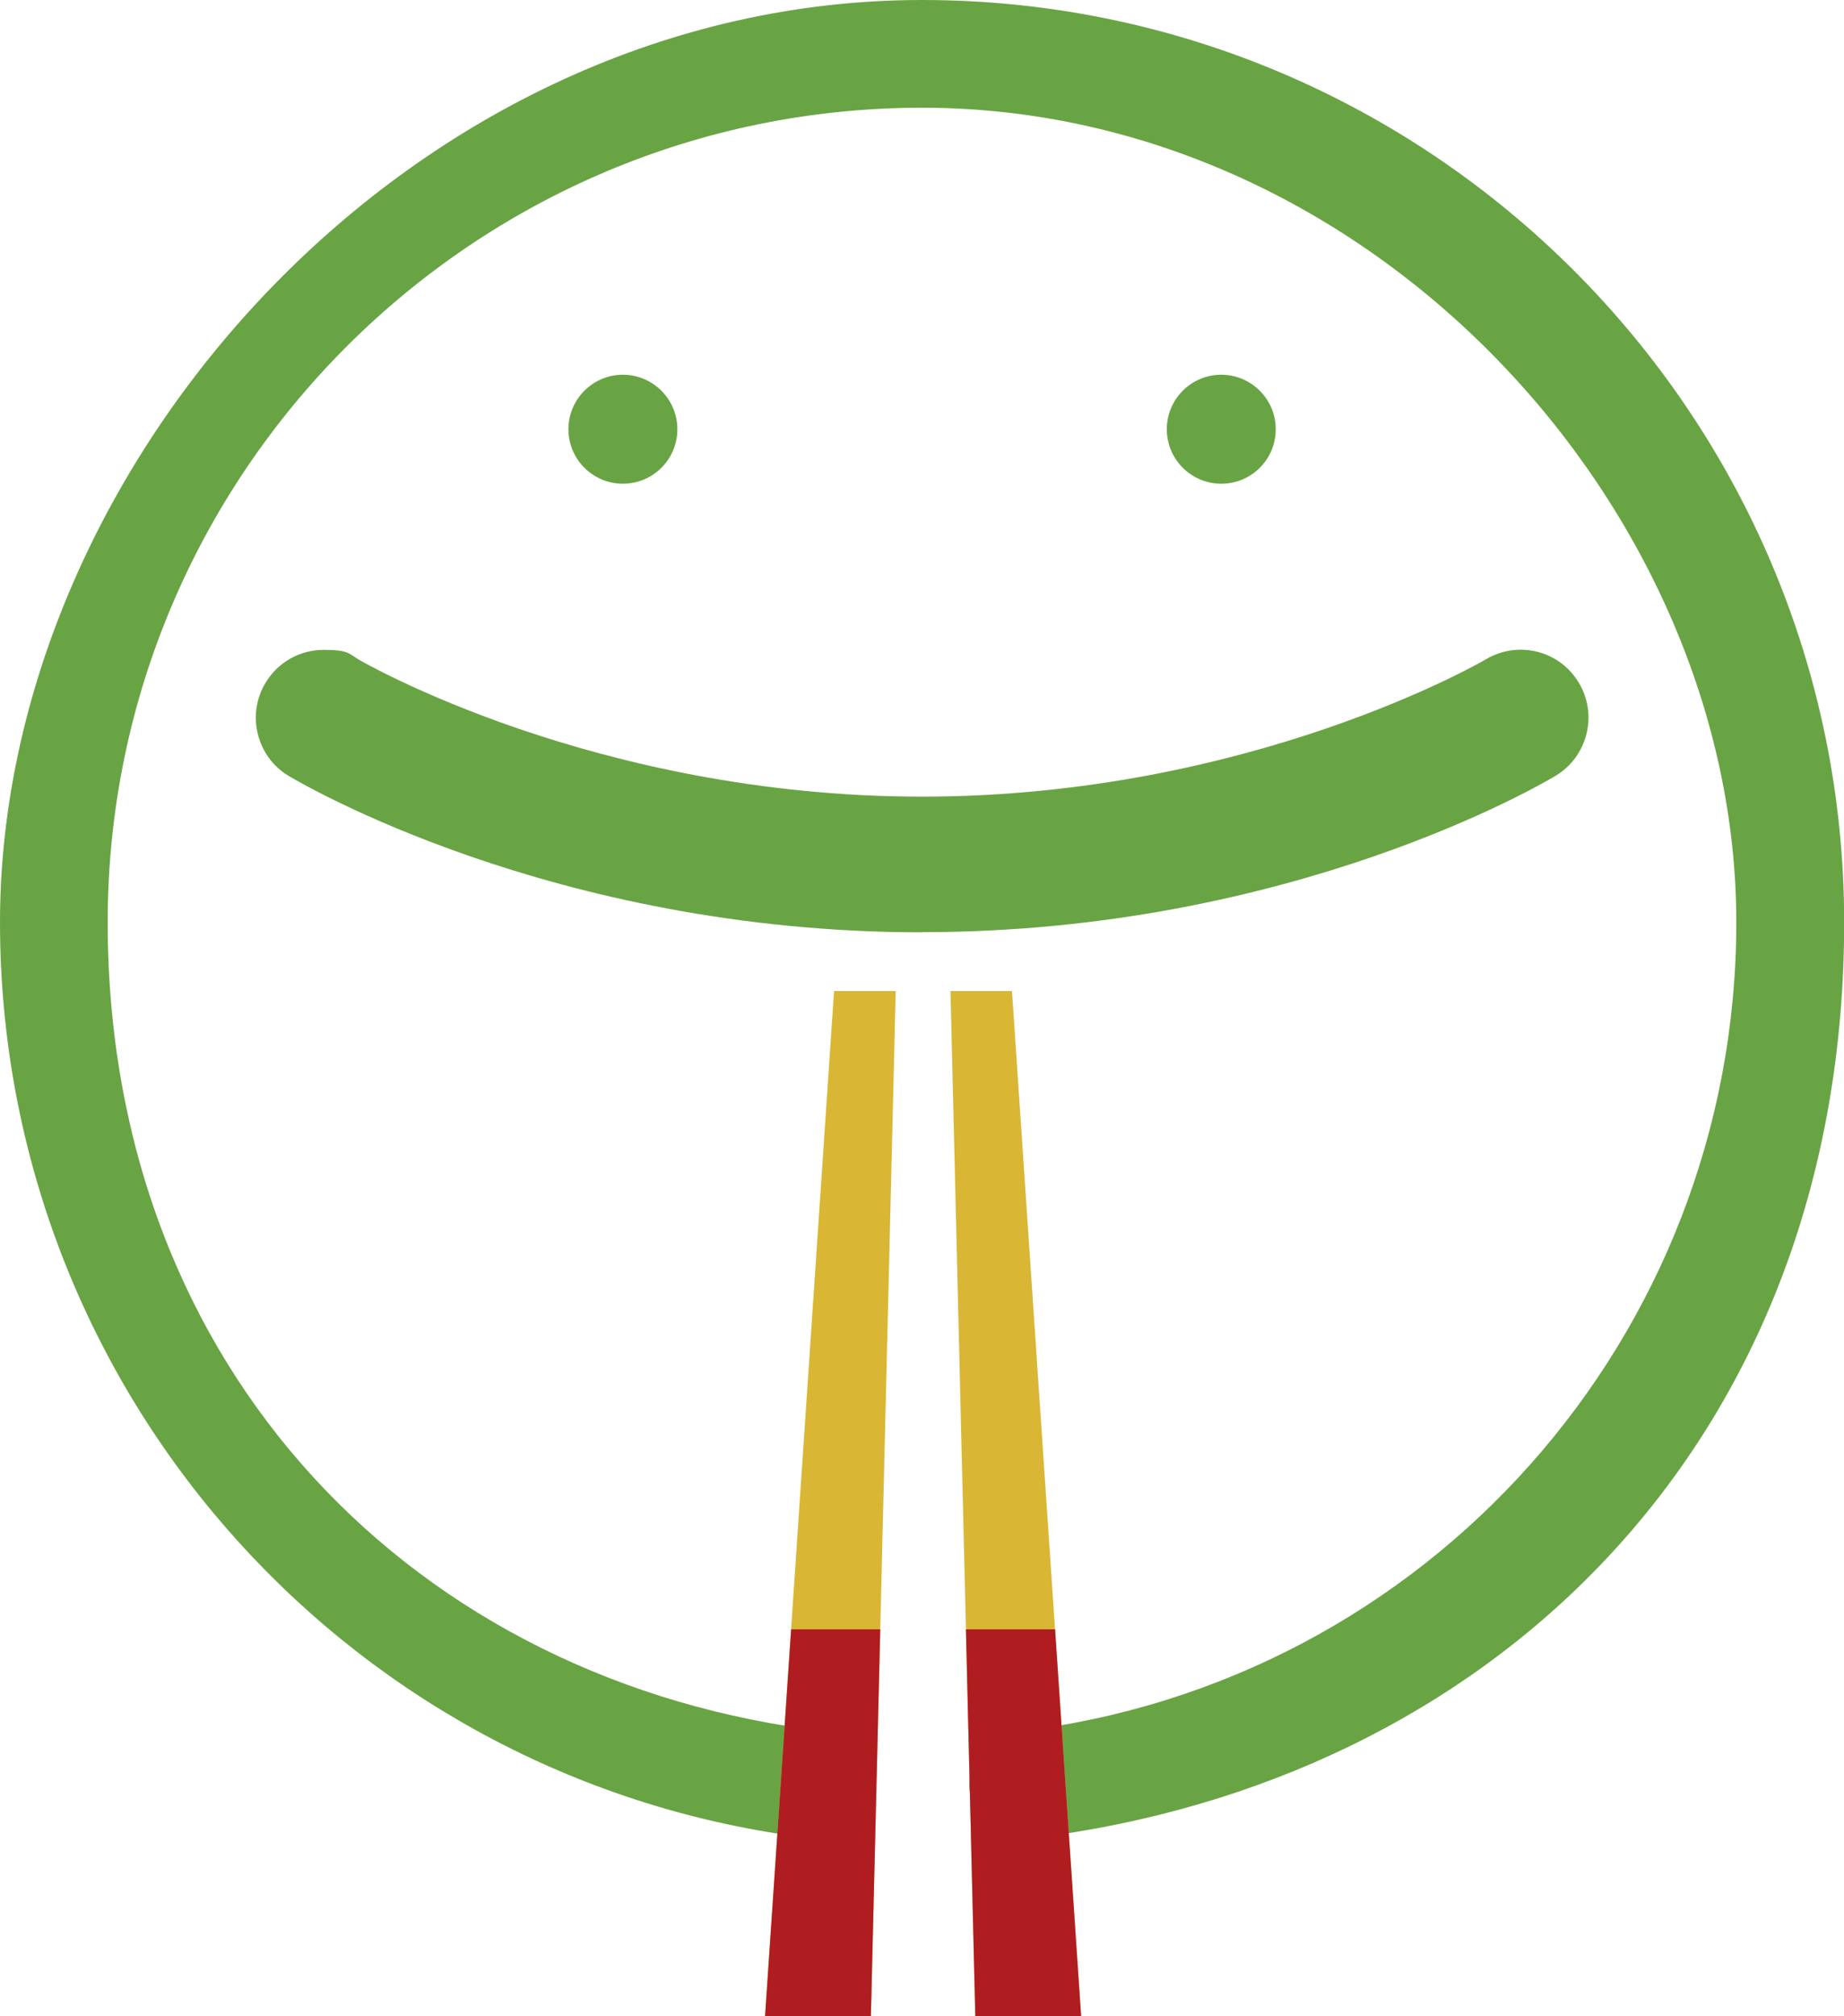
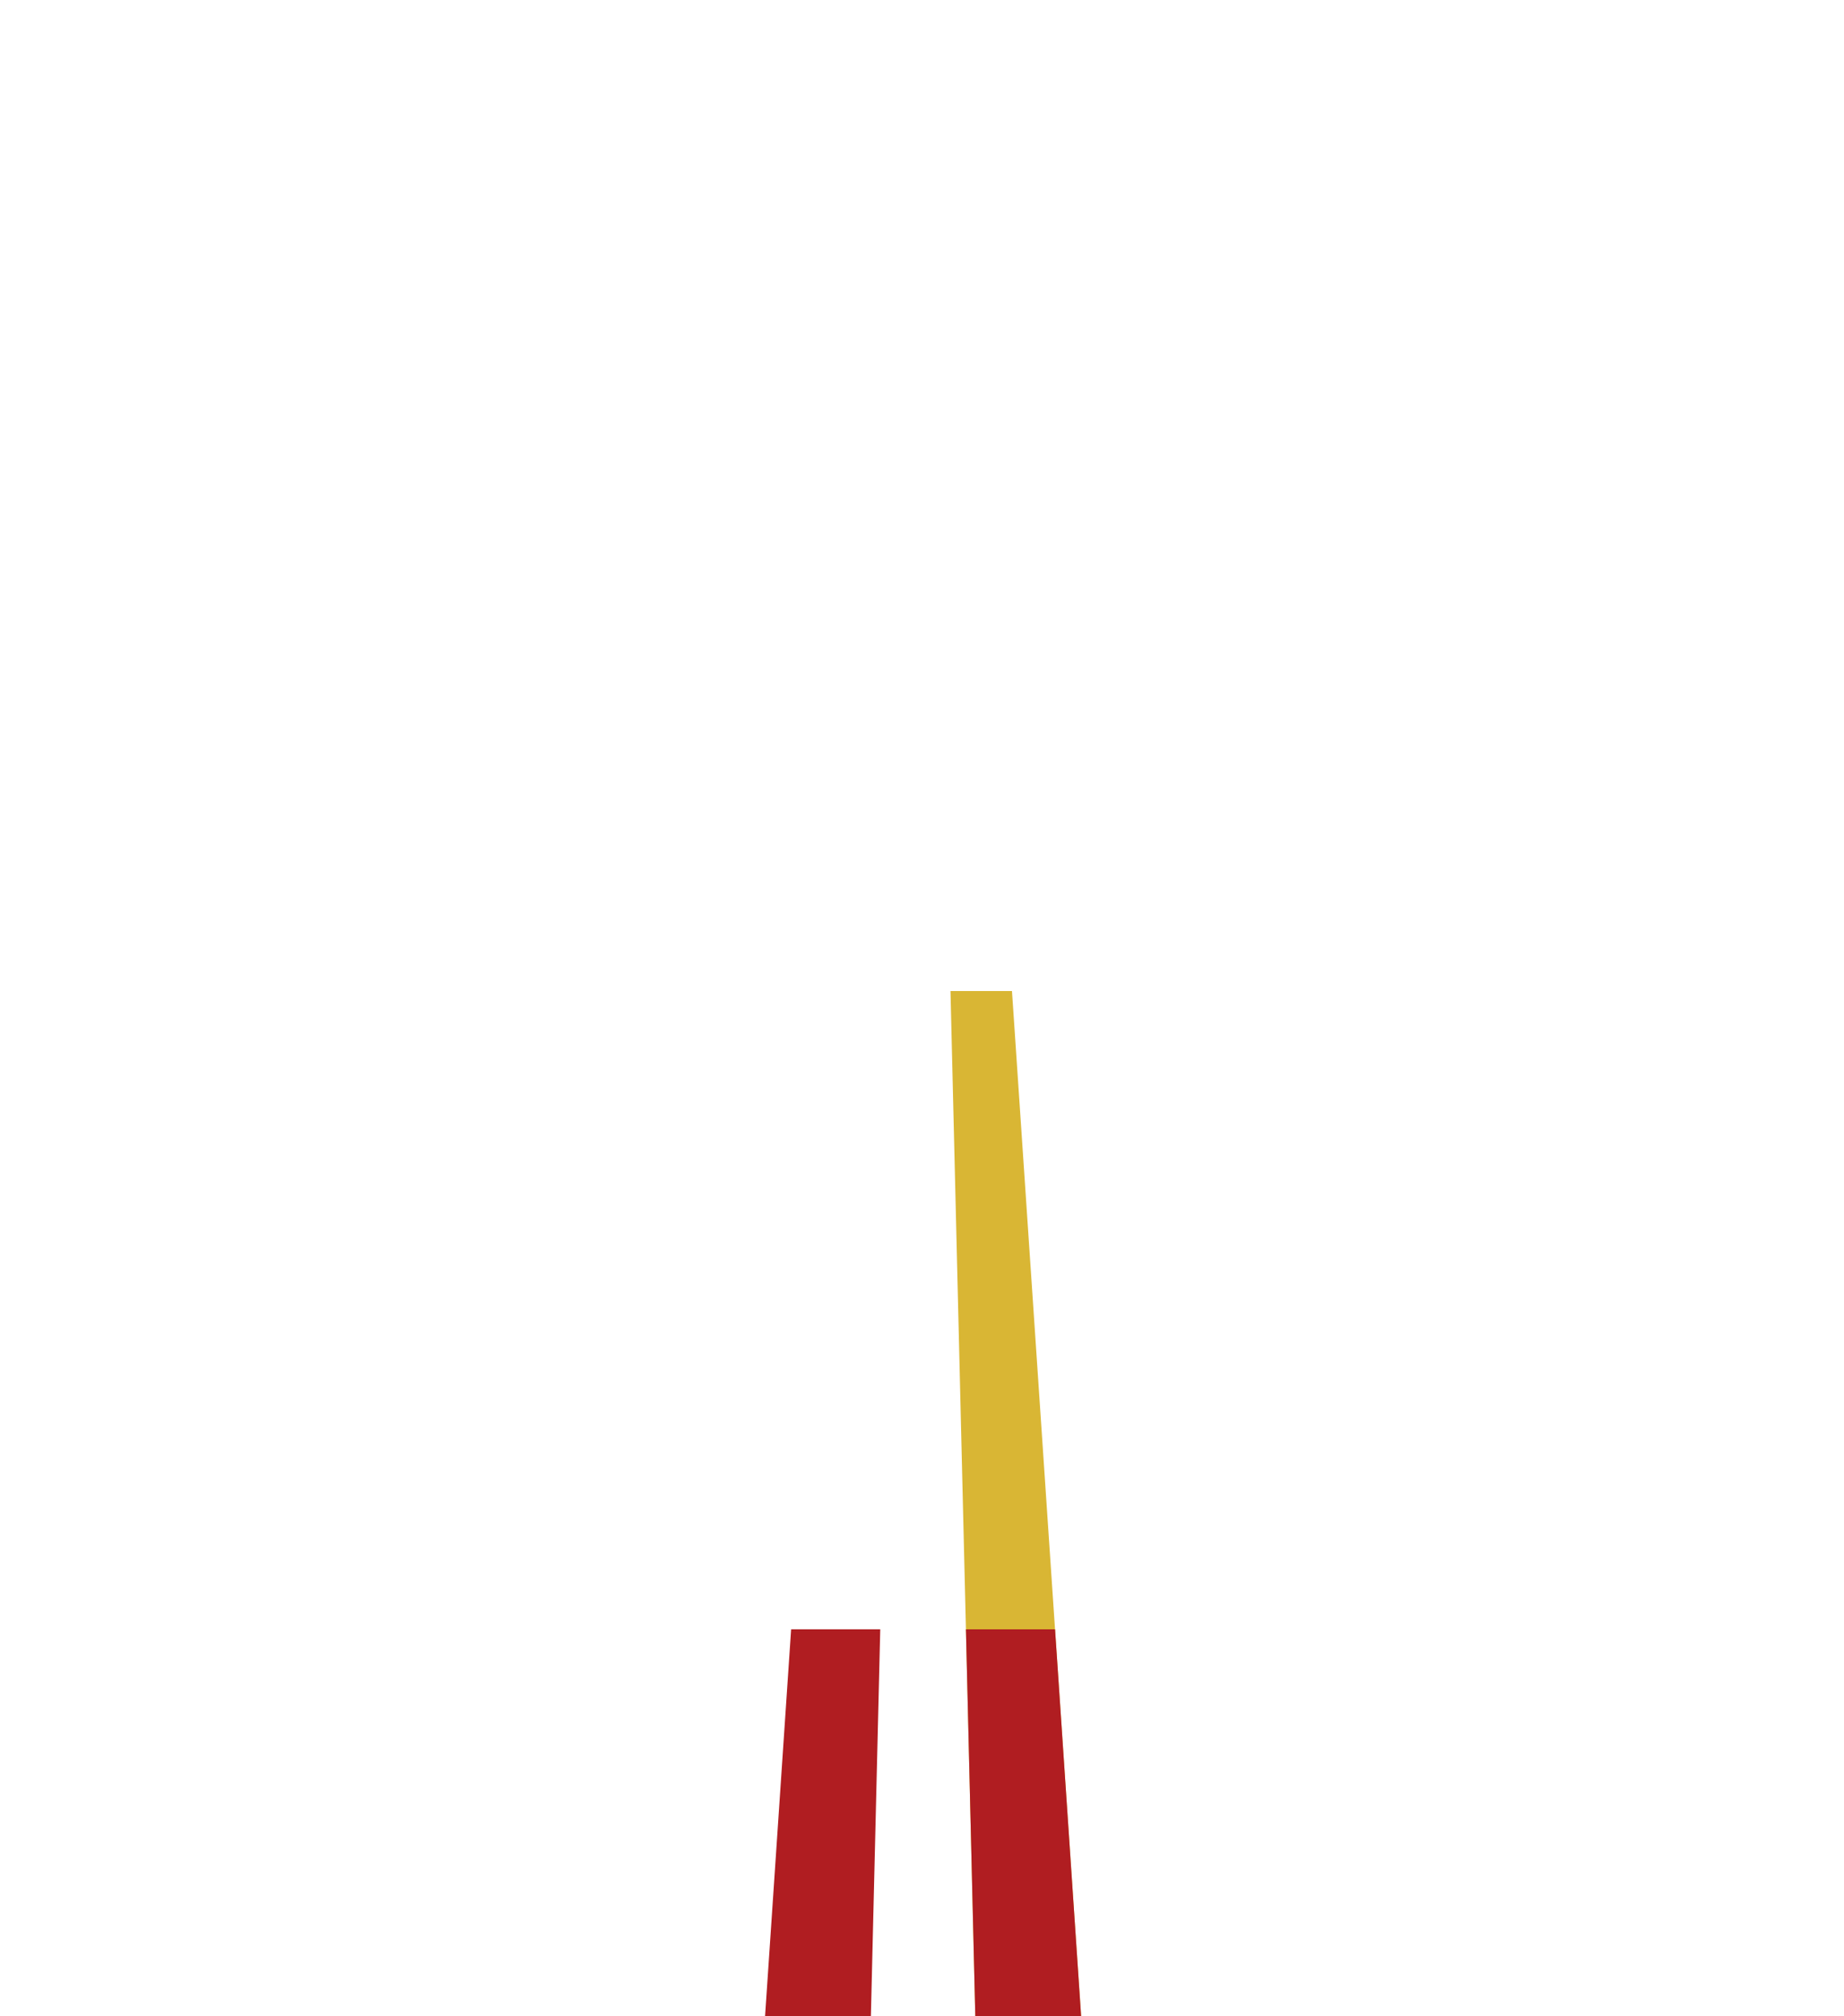
<svg xmlns="http://www.w3.org/2000/svg" id="_レイヤー_1" data-name="レイヤー_1" version="1.1" viewBox="0 0 1181.5 1291.2">
  <defs>
    <style>
      .st0 {
        fill: #d9b634;
      }

      .st1 {
        fill: none;
        stroke: #9d222a;
        stroke-linecap: round;
        stroke-linejoin: round;
        stroke-width: 3.9px;
      }

      .st2 {
        fill: #69a444;
      }

      .st3 {
        fill: #b01d21;
      }
    </style>
  </defs>
  <g>
    <path class="st1" d="M525.5,549.5" />
-     <path class="st2" d="M656,1181.5c-17.3,0-32.2-12.9-34.2-30.5l-.5-3.7c-1.1-9.1,1.5-18.2,7.2-25.4,5.7-7.2,13.9-11.8,23.1-12.9,262.8-30.5,460.9-253.3,460.9-518.3S878.5,69,590.8,69,69,303.1,69,590.7s198.1,487.7,460.9,518.3c18.9,2.2,32.5,19.3,30.3,38.2l-.4,3.8c-2.2,18.9-19.4,32.6-38.2,30.3-5.8-.7-11.1-2.7-15.6-5.8C216.4,1133.9,0,885.4,0,590.7S265,0,590.8,0s590.8,265,590.8,590.7-216.4,543.2-506,584.7c-4.4,3.1-9.7,5.1-15.5,5.8-1.4.2-2.7.2-4,.2Z" />
    <path class="st1" d="M656,549.5" />
  </g>
-   <path class="st2" d="M590.8,597.1c-237.2,0-399.1-96.2-405.9-100.2-10-6-16.9-15.5-19.7-26.8-2.8-11.3-1-23,5-32.9,7.9-13.1,21.9-21,37.3-21s15.6,2.1,22.3,6.2c1.5.9,151,87.8,361,87.8s359.5-86.9,361-87.8c6.8-4.1,14.6-6.3,22.4-6.3,15.4,0,29.3,7.8,37.3,21,6,10,7.8,21.6,5,32.9-2.8,11.3-9.8,20.8-19.7,26.8-6.8,4.1-168.6,100.2-405.9,100.2Z" />
-   <path class="st2" d="M434,274.9c0,19.3-15.6,34.9-34.9,34.9s-34.9-15.7-34.9-34.9,15.6-34.9,34.9-34.9,34.9,15.7,34.9,34.9Z" />
-   <path class="st2" d="M817.4,274.9c0,19.3-15.6,34.9-34.9,34.9s-34.9-15.7-34.9-34.9,15.6-34.9,34.9-34.9,34.9,15.7,34.9,34.9Z" />
-   <polygon class="st0" points="534.4 634.7 490.2 1291.2 558 1291.2 573.9 634.7 534.4 634.7" />
  <polygon class="st3" points="506.9 1043.5 490.2 1291.2 558 1291.2 564 1043.5 506.9 1043.5" />
  <polygon class="st0" points="648.4 634.7 692.7 1291.2 624.9 1291.2 609 634.7 648.4 634.7" />
  <polygon class="st3" points="676 1043.5 692.7 1291.2 624.9 1291.2 618.9 1043.5 676 1043.5" />
</svg>